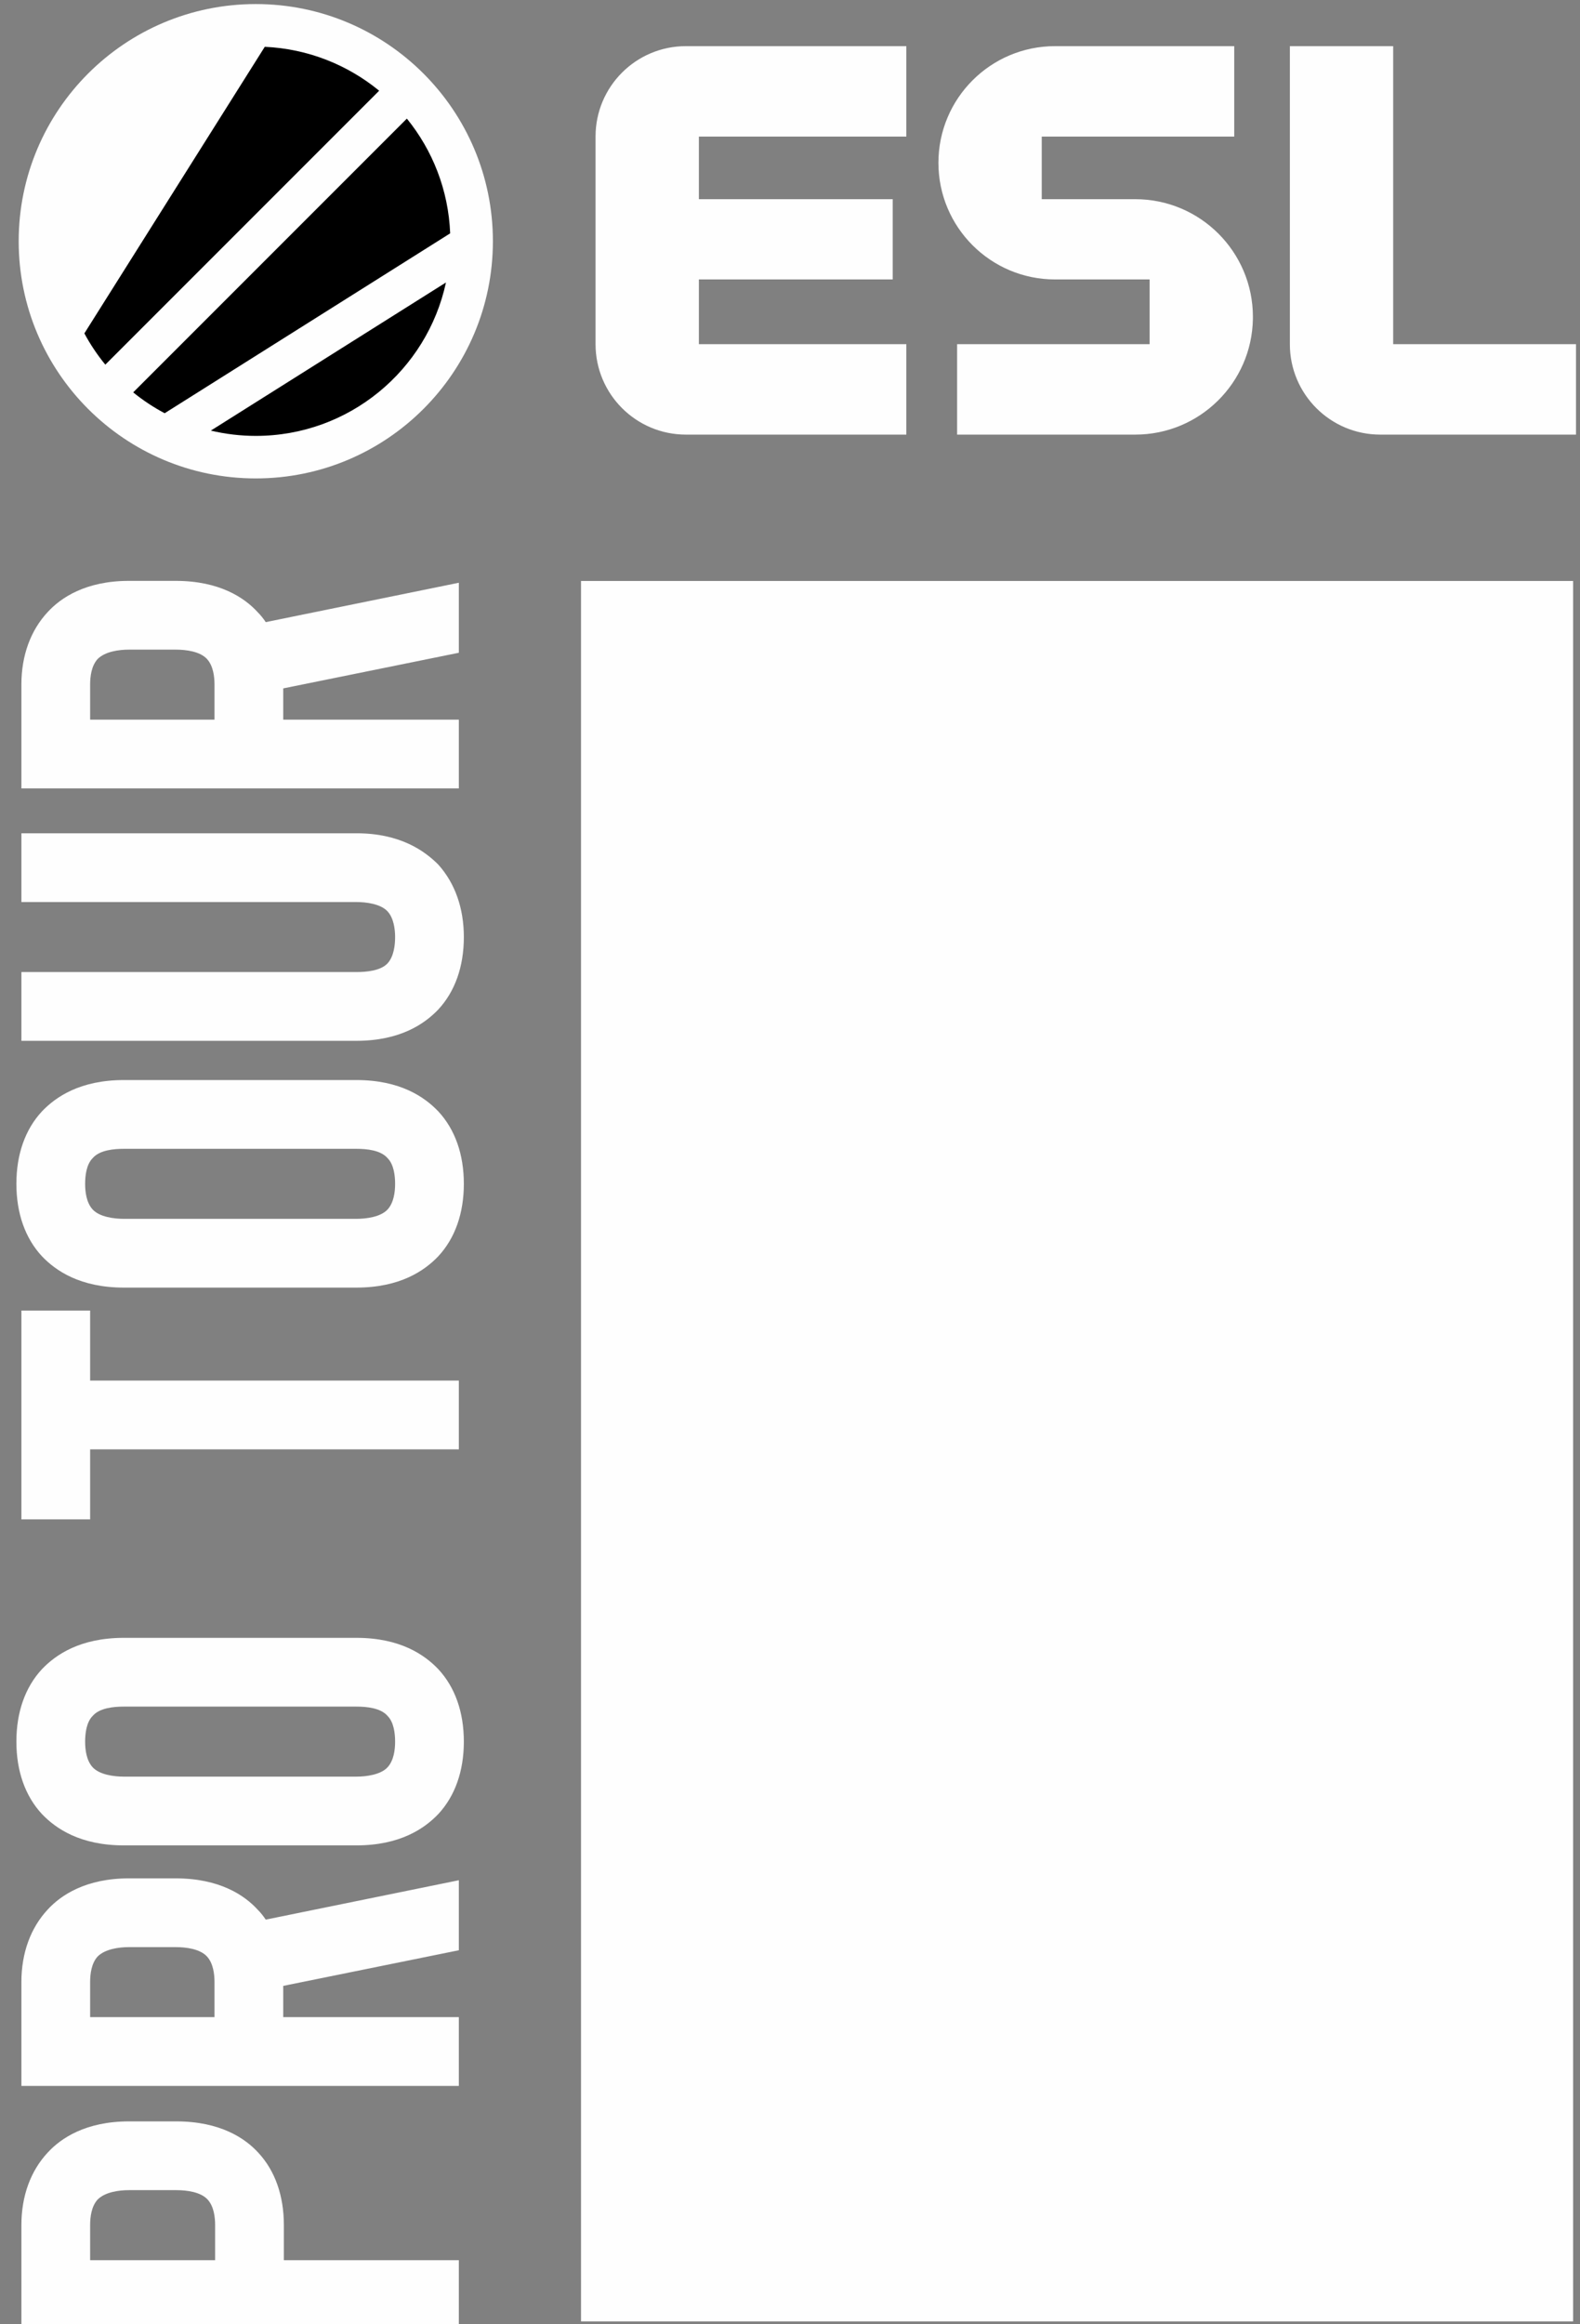
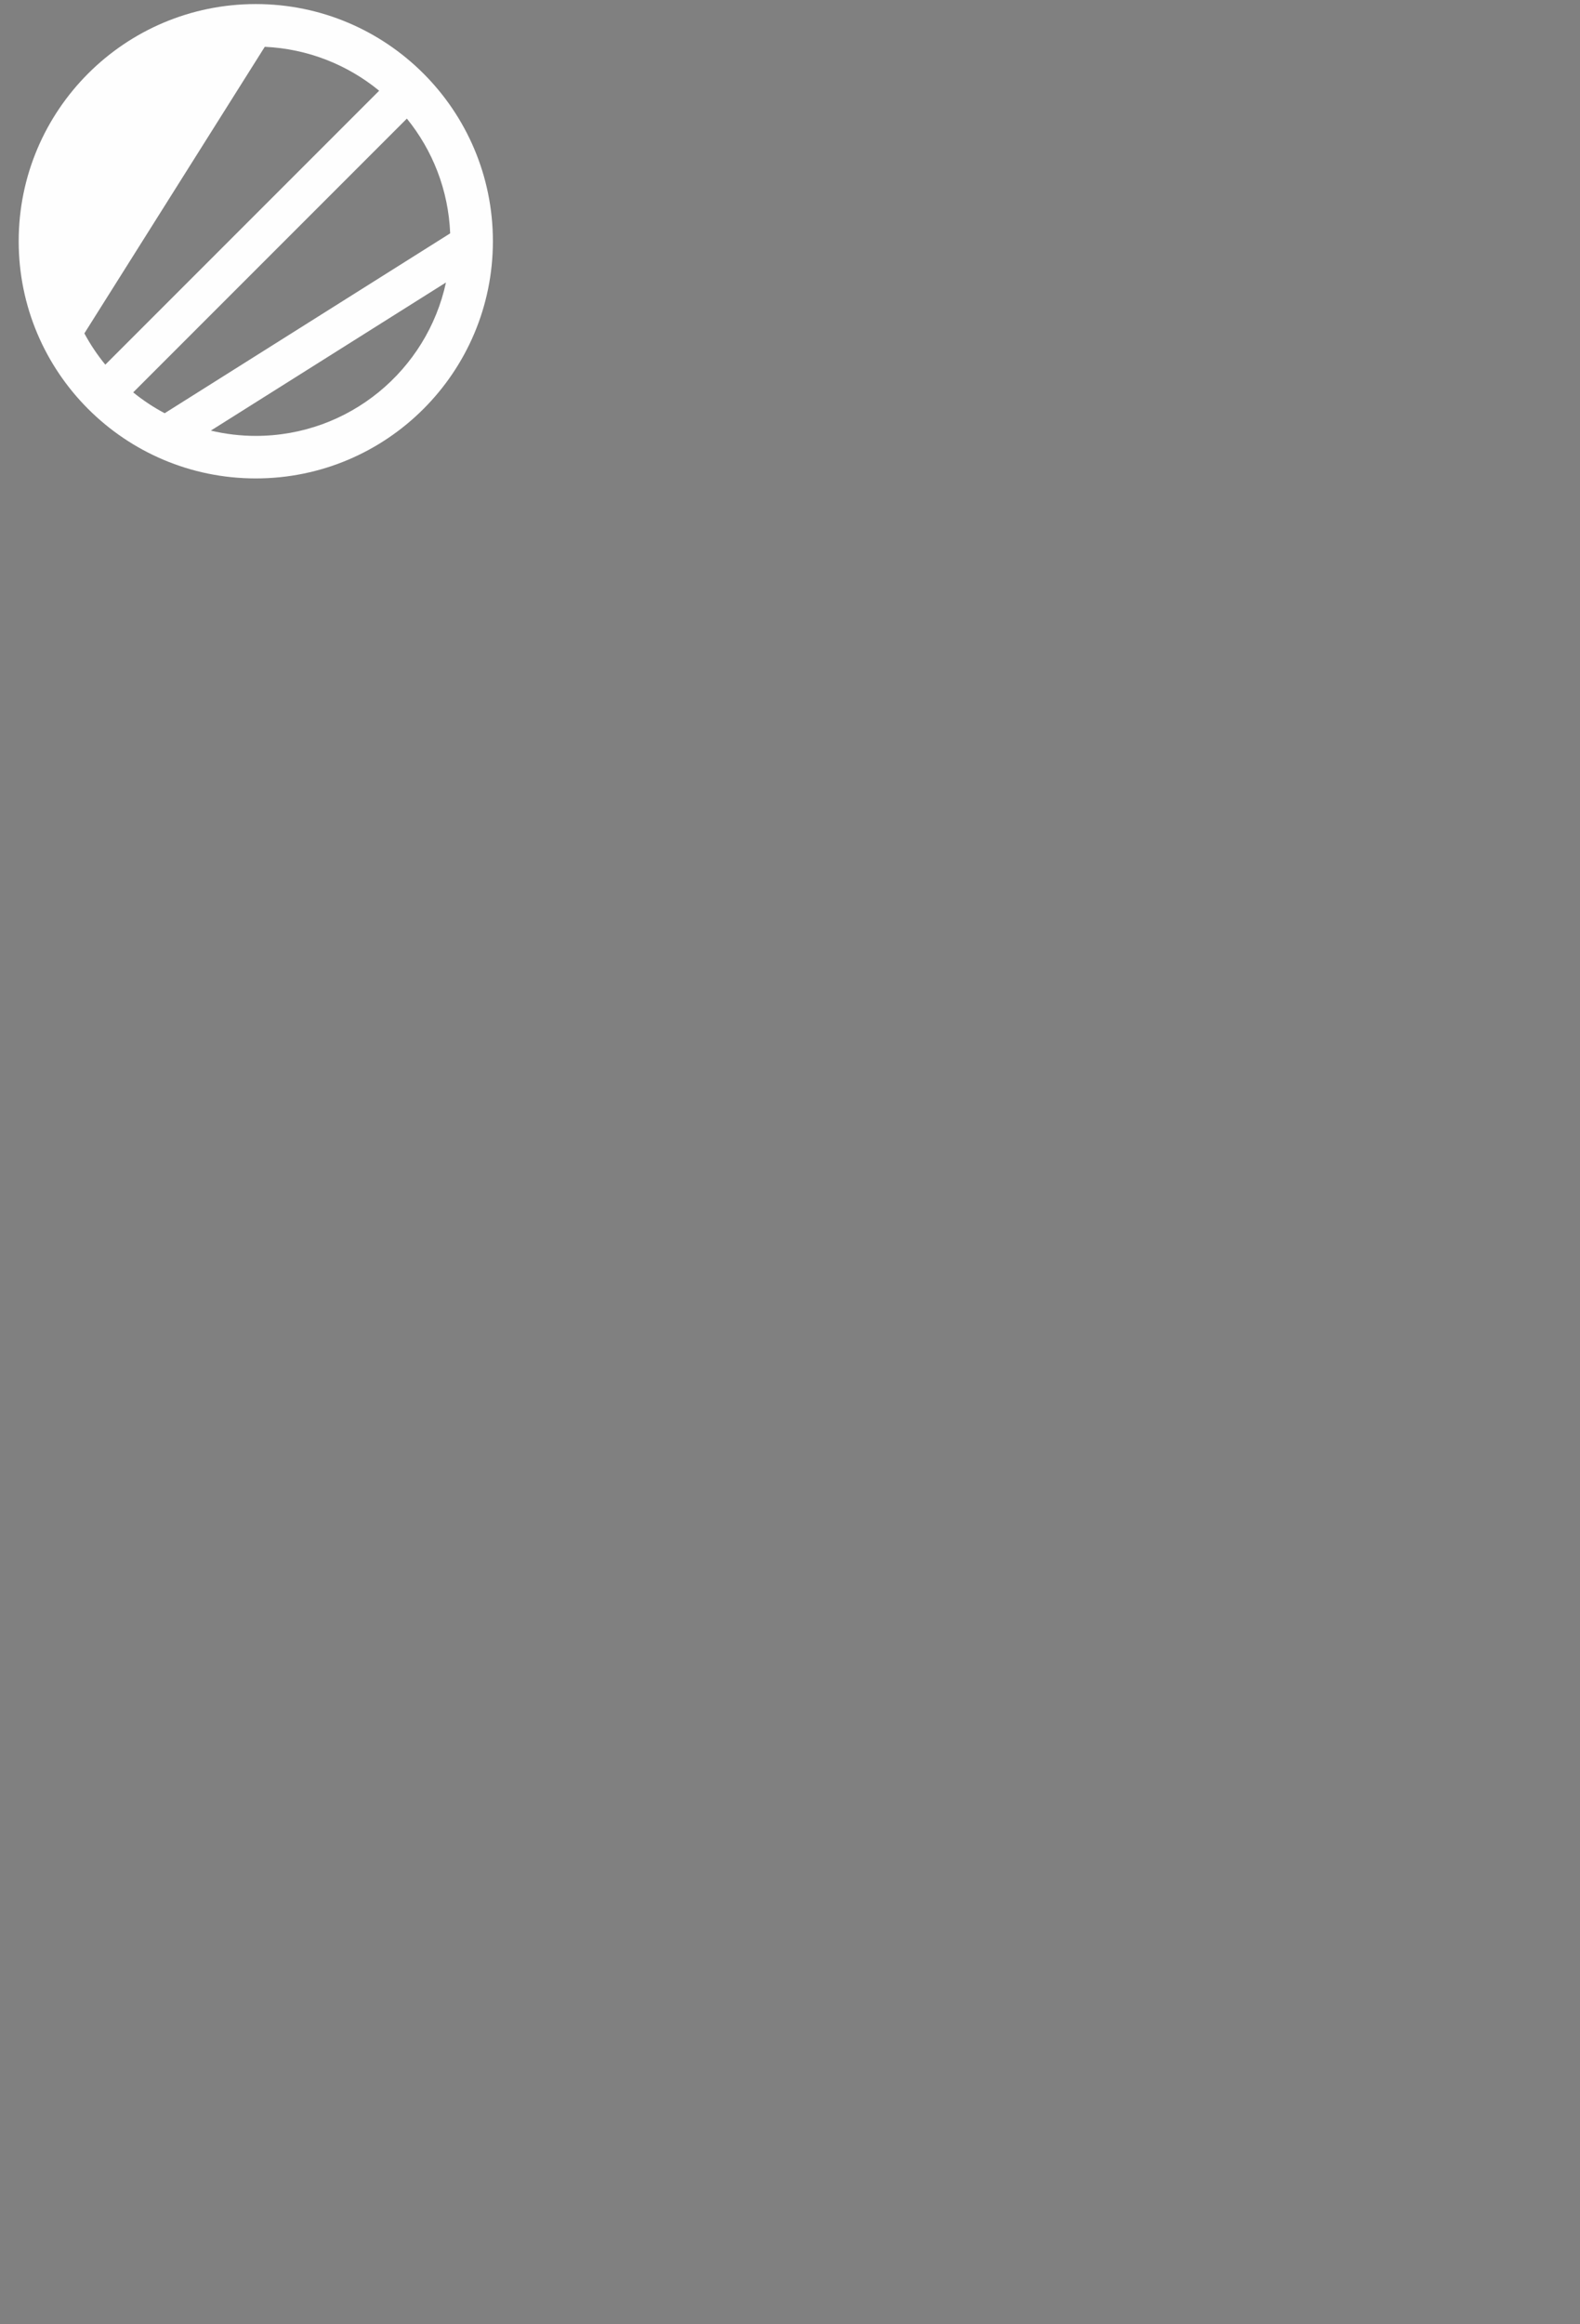
<svg xmlns="http://www.w3.org/2000/svg" width="389px" height="572px" viewBox="0 0 389 572">
  <rect x="0" y="0" width="389" height="572" fill="#808080" stroke="none" />
  <title>logo/ESL-Pro-Tour</title>
  <g id="logo/ESL-Pro-Tour" stroke="none" stroke-width="1" fill="none" fill-rule="evenodd">
    <g id="EPT" transform="translate(4, 1)">
-       <polygon id="frame" fill="#FEFEFE" points="139.05 570.352 383.307 570.352 383.307 141.99 139.05 141.99" />
-       <path d="M-143.075,410.934 L-143.075,367.853 L-134.459,367.853 C-127.227,367.853 -121.073,365.699 -116.611,361.545 C-113.072,358.314 -108.918,352.159 -108.918,341.389 L-108.918,341.389 L-108.918,329.695 C-108.918,319.079 -113.072,312.924 -116.611,309.693 C-121.073,305.539 -127.227,303.231 -134.459,303.231 L-134.459,303.231 L-160,303.231 L-160,410.934 L-143.075,410.934 Z M-134.459,350.928 L-143.075,350.928 L-143.075,320.156 L-134.459,320.156 C-132.459,320.156 -129.843,320.464 -128.151,322.002 C-126.304,323.849 -125.843,327.234 -125.843,329.695 L-125.843,329.695 L-125.843,341.389 C-125.843,344.005 -126.304,347.389 -128.151,349.082 C-129.843,350.621 -132.459,350.928 -134.459,350.928 L-134.459,350.928 Z M-83.261,410.934 L-83.261,367.699 L-75.568,367.699 L-66.798,410.934 L-49.565,410.934 L-59.259,363.391 C-58.336,362.776 -57.566,362.16 -56.797,361.391 C-53.258,358.16 -49.104,352.005 -49.104,341.235 L-49.104,329.695 C-49.104,319.079 -53.258,312.924 -56.797,309.693 C-61.259,305.539 -67.413,303.231 -74.645,303.231 L-100.186,303.231 L-100.186,410.934 L-83.261,410.934 Z M-74.645,350.774 L-83.261,350.774 L-83.261,320.156 L-74.645,320.156 C-72.645,320.156 -70.029,320.464 -68.337,322.002 C-66.49,323.849 -66.029,327.234 -66.029,329.695 L-66.029,341.235 C-66.029,343.851 -66.49,347.236 -68.337,348.928 C-70.029,350.467 -72.645,350.774 -74.645,350.774 Z M-15.447,412.165 C-8.215,412.165 -2.061,410.011 2.401,405.857 C5.94,402.472 10.095,396.471 10.095,385.701 L10.095,385.701 L10.095,328.464 C10.095,317.694 5.94,311.694 2.401,308.309 C-2.061,304.154 -8.215,302 -15.447,302 C-22.678,302 -28.833,304.154 -33.295,308.309 C-36.833,311.694 -40.988,317.694 -40.988,328.464 L-40.988,328.464 L-40.988,385.701 C-40.988,396.471 -36.833,402.472 -33.295,405.857 C-28.833,410.011 -22.678,412.165 -15.447,412.165 Z M-15.447,395.241 C-17.447,395.241 -20.062,394.933 -21.755,393.394 C-23.601,391.702 -24.063,388.163 -24.063,385.701 L-24.063,385.701 L-24.063,328.464 C-24.063,326.003 -23.601,322.464 -21.755,320.771 C-20.062,319.233 -17.447,318.925 -15.447,318.925 C-13.446,318.925 -10.677,319.233 -9.138,320.771 C-7.138,322.464 -6.83,326.003 -6.83,328.464 L-6.83,328.464 L-6.83,385.701 C-6.83,388.163 -7.138,391.702 -9.138,393.394 C-10.677,394.933 -13.446,395.241 -15.447,395.241 Z M73.409,410.934 L73.409,320.156 L90.641,320.156 L90.641,303.231 L39.251,303.231 L39.251,320.156 L56.484,320.156 L56.484,410.934 L73.409,410.934 Z M121.837,412.165 C129.068,412.165 135.223,410.011 139.685,405.857 C143.224,402.472 147.378,396.471 147.378,385.701 L147.378,385.701 L147.378,328.464 C147.378,317.694 143.224,311.694 139.685,308.309 C135.223,304.154 129.068,302 121.837,302 C114.605,302 108.451,304.154 103.989,308.309 C100.45,311.694 96.296,317.694 96.296,328.464 L96.296,328.464 L96.296,385.701 C96.296,396.471 100.45,402.472 103.989,405.857 C108.451,410.011 114.605,412.165 121.837,412.165 Z M121.837,395.241 C119.837,395.241 117.221,394.933 115.529,393.394 C113.682,391.702 113.221,388.163 113.221,385.701 L113.221,385.701 L113.221,328.464 C113.221,326.003 113.682,322.464 115.529,320.771 C117.221,319.233 119.837,318.925 121.837,318.925 C123.837,318.925 126.607,319.233 128.145,320.771 C130.146,322.464 130.453,326.003 130.453,328.464 L130.453,328.464 L130.453,385.701 C130.453,388.163 130.146,391.702 128.145,393.394 C126.607,394.933 123.837,395.241 121.837,395.241 Z M182.574,412.165 C189.652,412.165 195.806,410.011 200.422,405.857 C203.807,402.472 208.115,396.471 208.115,385.701 L208.115,385.701 L208.115,303.231 L191.19,303.231 L191.19,385.701 C191.19,388.163 190.729,391.702 188.882,393.394 C187.19,394.933 184.42,395.241 182.574,395.241 C180.574,395.241 177.804,394.933 176.112,393.394 C174.266,391.702 173.958,388.163 173.958,385.701 L173.958,385.701 L173.958,303.231 L157.033,303.231 L157.033,385.701 C157.033,396.471 161.187,402.472 164.726,405.857 C169.188,410.011 175.343,412.165 182.574,412.165 Z M236.08,410.934 L236.08,367.699 L243.773,367.699 L252.543,410.934 L269.775,410.934 L260.082,363.391 C261.005,362.776 261.775,362.16 262.544,361.391 C266.083,358.16 270.237,352.005 270.237,341.235 L270.237,329.695 C270.237,319.079 266.083,312.924 262.544,309.693 C258.082,305.539 251.927,303.231 244.696,303.231 L219.155,303.231 L219.155,410.934 L236.08,410.934 Z M244.696,350.774 L236.08,350.774 L236.08,320.156 L244.696,320.156 C246.696,320.156 249.312,320.464 251.004,322.002 C252.851,323.849 253.312,327.234 253.312,329.695 L253.312,341.235 C253.312,343.851 252.851,347.236 251.004,348.928 C249.312,350.467 246.696,350.774 244.696,350.774 Z" id="PROToUR" fill="#FEFEFE" fill-rule="nonzero" transform="translate(55.118, 357.083) rotate(-90) translate(-55.118, -357.083) " />
-       <path d="M299.871,10.358 L299.871,32.615 L252.479,32.615 L252.479,48.024 L275.498,48.024 C291.494,48.024 304.463,60.987 304.471,76.983 L304.471,76.983 L304.467,77.463 C304.217,93.247 291.344,105.968 275.498,105.968 L275.498,105.968 L231.643,105.968 L231.643,83.711 L279.035,83.711 L279.035,67.777 L255.752,67.777 C239.897,67.777 227.043,54.923 227.043,39.067 C227.043,23.212 239.897,10.358 255.752,10.358 L255.752,10.358 L299.871,10.358 Z M339.004,10.359 L339.004,83.711 L384.015,83.711 L384.015,105.968 L335.824,105.968 C323.533,105.968 313.568,96.003 313.568,83.713 L313.568,83.713 L313.568,10.359 L339.004,10.359 Z M219.14,10.359 L219.14,32.615 L168.063,32.615 L168.063,48.024 L215.789,48.024 L215.789,67.777 L168.063,67.777 L168.063,83.712 L219.14,83.712 L219.14,105.968 L164.883,105.968 C152.591,105.968 142.627,96.004 142.627,83.712 L142.627,83.712 L142.627,32.599 C142.627,20.316 152.584,10.359 164.866,10.359 L164.866,10.359 L219.14,10.359 Z" id="Combined-Shape" fill="#FEFEFE" />
-       <circle id="Oval" fill="#000000" cx="59" cy="58" r="57" />
      <path d="M58.976,0 C26.737,0 0.601,26.136 0.601,58.375 C0.601,90.615 26.737,116.75 58.976,116.75 C91.217,116.75 117.351,90.615 117.351,58.375 C117.351,26.136 91.217,0 58.976,0 M16.771,81.054 L61.187,10.523 C71.856,11.009 81.615,14.98 89.35,21.329 L21.93,88.75 C19.973,86.365 18.244,83.789 16.771,81.054 M28.793,95.572 L96.172,28.193 C102.485,35.963 106.408,45.748 106.834,56.435 L36.539,100.705 C33.786,99.243 31.194,97.521 28.793,95.572 M58.976,106.283 C55.163,106.283 51.46,105.824 47.905,104.982 L105.796,68.526 C101.14,90.108 81.951,106.283 58.976,106.283" id="Fill-2" fill="#FEFEFE" />
    </g>
  </g>
</svg>